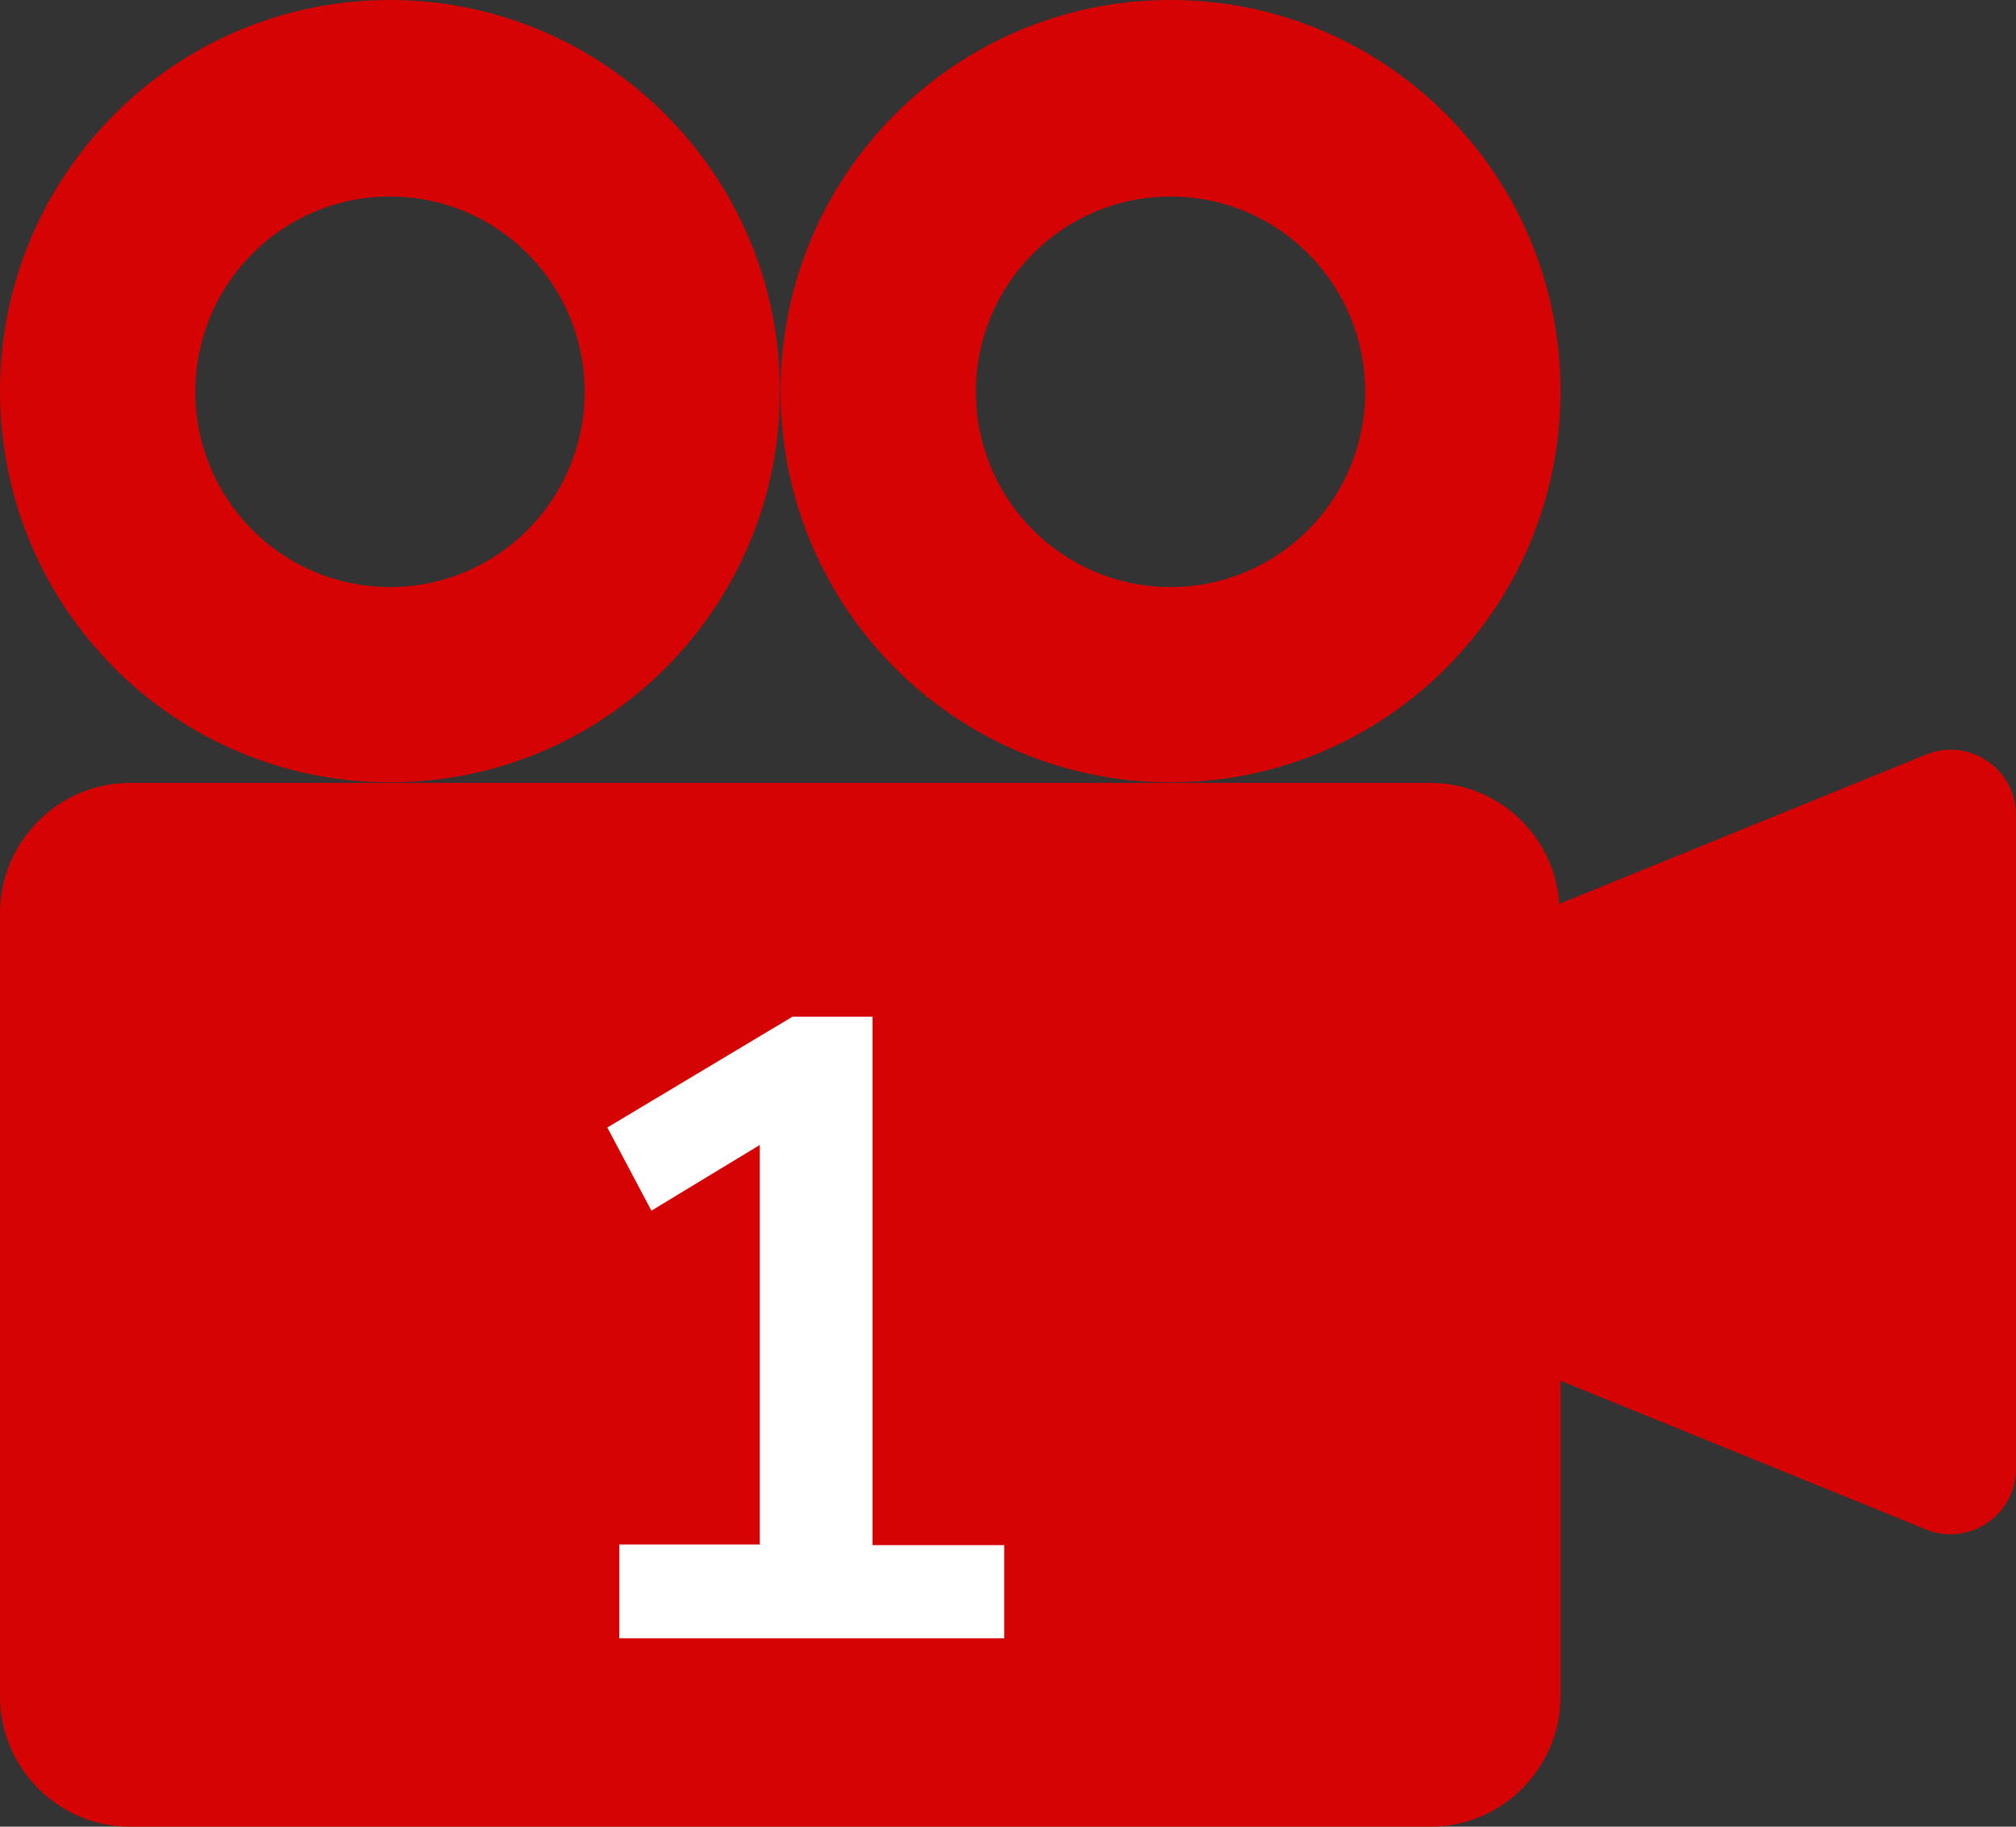
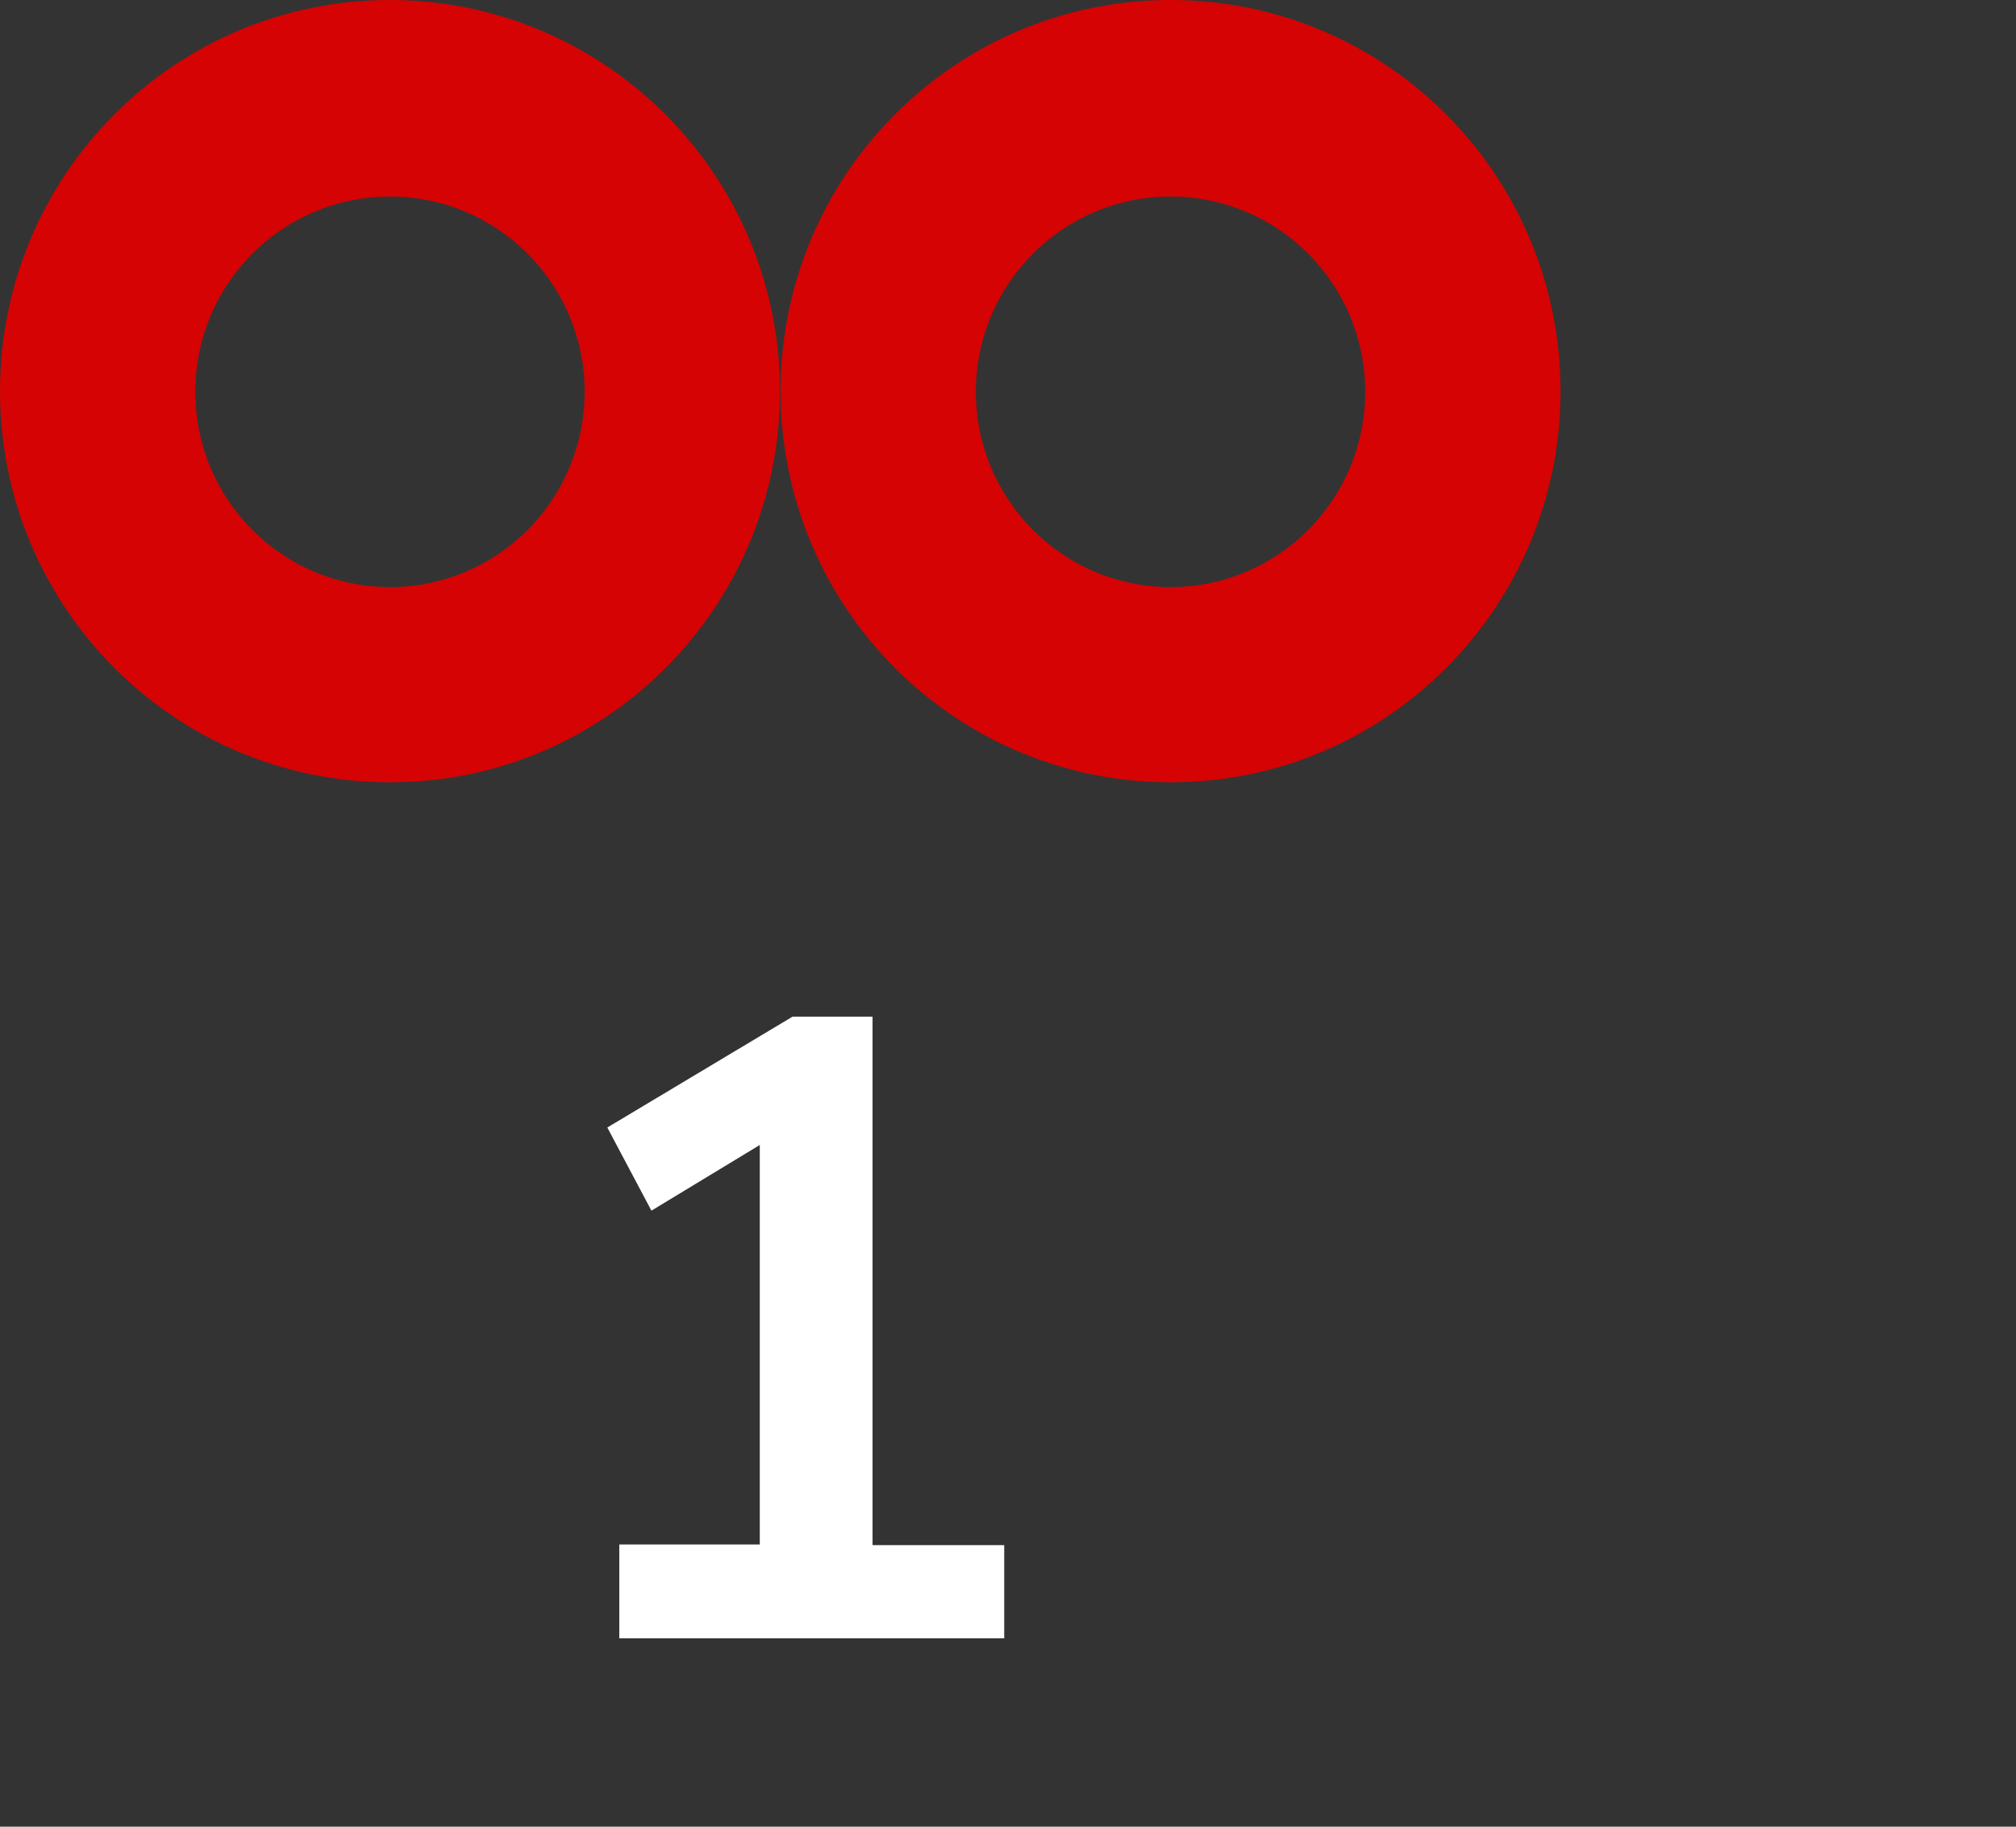
<svg xmlns="http://www.w3.org/2000/svg" id="Livello_1" version="1.1" viewBox="0 0 32 29">
  <rect x="0" y="0" width="32" height="29" fill="#333333" stroke="none" />
  <defs>
    <style> .stwhite { fill: #fff; } .stprime { fill: #d50303; } </style>
  </defs>
-   <path class="stprime" d="M22.71,29c1.13,0,2.06-.93,2.06-2.07v-5.01l5.8,2.36c.68.28,1.43-.23,1.43-.96v-10.38c0-.73-.74-1.24-1.43-.96l-5.82,2.37c-.07-1.07-.96-1.92-2.04-1.92H2.06c-1.13,0-2.06.93-2.06,2.07v12.43c0,1.14.93,2.07,2.06,2.07h20.65Z" />
  <path class="stprime" d="M18.58,0c-3.42,0-6.19,2.78-6.19,6.21s2.77,6.21,6.19,6.21,6.19-2.78,6.19-6.21S22,0,18.58,0ZM18.58,9.32c-1.71,0-3.09-1.39-3.09-3.1s1.38-3.1,3.09-3.1,3.09,1.39,3.09,3.1-1.38,3.1-3.09,3.1Z" />
  <path class="stprime" d="M6.19,0C2.77,0,0,2.78,0,6.21s2.77,6.21,6.19,6.21,6.19-2.78,6.19-6.21S9.6,0,6.19,0ZM6.19,9.32c-1.71,0-3.09-1.39-3.09-3.1s1.38-3.1,3.09-3.1,3.09,1.39,3.09,3.1-1.38,3.1-3.09,3.1Z" />
  <path class="stwhite" d="M9.83,26v-1.48h2.23v-6.87h.87l-2.59,1.57-.7-1.32,2.94-1.76h1.27v8.39h2.09v1.48h-6.11Z" />
</svg>